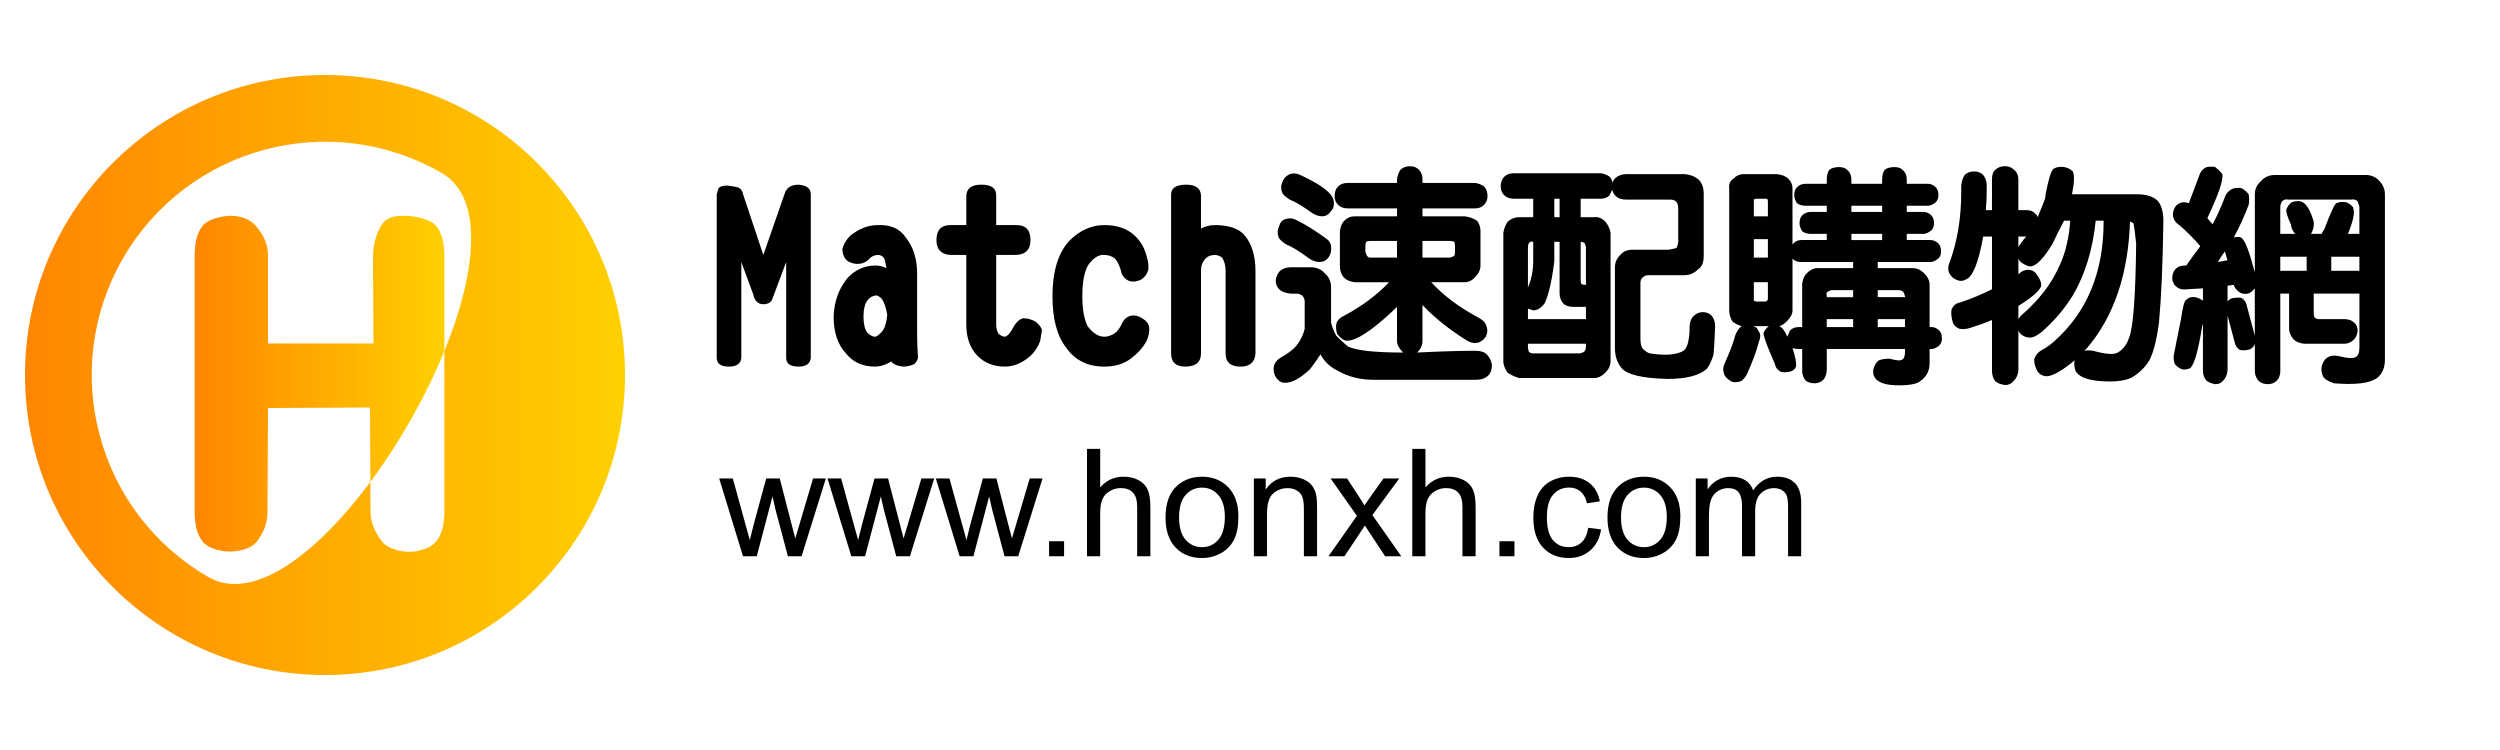
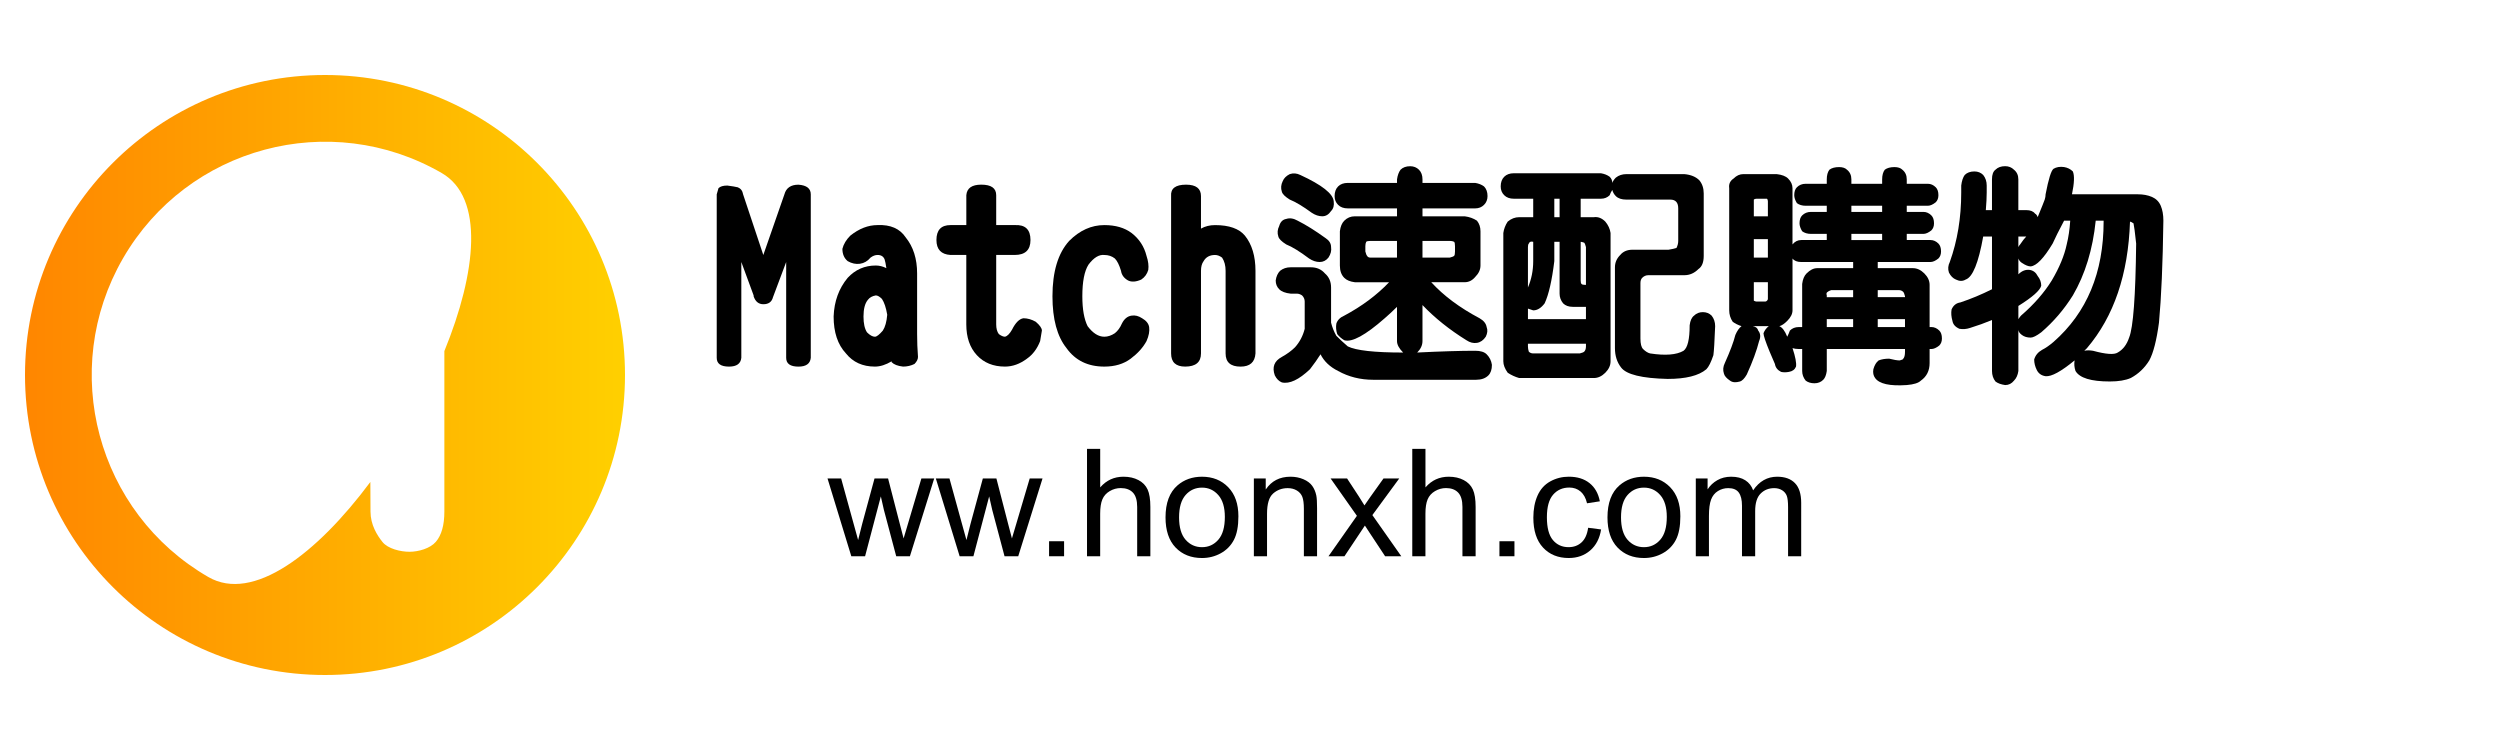
<svg xmlns="http://www.w3.org/2000/svg" version="1.0" id="圖層_1" x="0px" y="0px" width="200px" height="60px" viewBox="0 0 200 60" enable-background="new 0 0 200 60" xml:space="preserve">
  <g>
    <path d="M60.29,23.703v-0.07l-0.984-2.672v7.664c-0.047,0.468-0.376,0.703-0.984,0.703c-0.657,0-0.984-0.235-0.984-0.703V15.547   c0.046-0.187,0.094-0.352,0.141-0.492c0.141-0.141,0.375-0.211,0.703-0.211c0.375,0.047,0.656,0.095,0.844,0.141   c0.234,0.095,0.375,0.281,0.422,0.563l1.617,4.852l1.688-4.852c0.141-0.516,0.516-0.773,1.125-0.773   c0.656,0.047,0.984,0.306,0.984,0.773v13.078c-0.047,0.468-0.376,0.703-0.984,0.703c-0.657,0-0.984-0.235-0.984-0.703v-7.664   l-1.055,2.813c-0.095,0.376-0.352,0.563-0.773,0.563C60.688,24.336,60.431,24.125,60.29,23.703z" />
    <path d="M69.642,20.609c-0.235,0.281-0.517,0.446-0.844,0.492c-0.328,0.047-0.657-0.023-0.984-0.211   c-0.281-0.234-0.422-0.563-0.422-0.984c0.094-0.375,0.305-0.727,0.633-1.055c0.703-0.563,1.43-0.844,2.18-0.844   c1.03-0.046,1.781,0.281,2.25,0.984c0.608,0.75,0.914,1.712,0.914,2.883c0,0.235,0,0.492,0,0.773v4.078   c0,0.609,0.023,1.219,0.07,1.828c0,0.187-0.095,0.375-0.281,0.563c-0.281,0.141-0.587,0.211-0.914,0.211   c-0.422-0.047-0.728-0.165-0.914-0.352v-0.07c-0.469,0.281-0.914,0.422-1.336,0.422c-0.984,0-1.758-0.352-2.32-1.055   c-0.657-0.703-0.984-1.688-0.984-2.953c0.046-1.219,0.422-2.25,1.125-3.094c0.608-0.656,1.359-0.984,2.25-0.984   c0.281,0,0.563,0.07,0.844,0.211c-0.047-0.327-0.095-0.563-0.141-0.703c-0.095-0.234-0.281-0.352-0.563-0.352   C70.017,20.398,69.828,20.469,69.642,20.609z M70.978,25.18c-0.095-0.563-0.235-0.984-0.422-1.266   c-0.188-0.187-0.352-0.281-0.492-0.281c-0.281,0.047-0.492,0.165-0.633,0.352c-0.235,0.281-0.352,0.728-0.352,1.336   c0,0.563,0.094,0.984,0.281,1.266c0.234,0.235,0.445,0.352,0.633,0.352c0.141,0,0.352-0.164,0.633-0.492   C70.813,26.164,70.931,25.742,70.978,25.18z" />
    <path d="M79.696,25.953c0,0.328,0.07,0.587,0.211,0.773c0.187,0.141,0.352,0.211,0.492,0.211c0.187-0.046,0.375-0.234,0.563-0.563   c0.281-0.563,0.586-0.867,0.914-0.914c0.327,0,0.656,0.095,0.984,0.281c0.327,0.281,0.492,0.517,0.492,0.703   c-0.047,0.281-0.095,0.563-0.141,0.844c-0.235,0.608-0.587,1.078-1.055,1.406c-0.563,0.422-1.149,0.633-1.758,0.633   c-0.938,0-1.688-0.306-2.25-0.914c-0.563-0.609-0.844-1.43-0.844-2.461v-5.555H76.04c-0.75-0.046-1.125-0.445-1.125-1.195   c0-0.797,0.375-1.195,1.125-1.195h1.266v-2.391c0.046-0.563,0.445-0.844,1.195-0.844c0.797,0,1.195,0.281,1.195,0.844v2.391h1.477   c0.844-0.046,1.266,0.352,1.266,1.195c0,0.798-0.422,1.195-1.266,1.195h-1.477V25.953z" />
    <path d="M88.345,29.328c-1.313,0-2.32-0.492-3.023-1.477c-0.75-0.938-1.125-2.32-1.125-4.148c0-1.969,0.445-3.445,1.336-4.43   c0.844-0.844,1.781-1.266,2.813-1.266c0.89,0,1.617,0.211,2.18,0.633c0.608,0.469,1.008,1.079,1.195,1.828   c0.141,0.422,0.187,0.798,0.141,1.125c-0.095,0.328-0.281,0.587-0.563,0.773c-0.422,0.188-0.773,0.211-1.055,0.07   c-0.328-0.187-0.517-0.445-0.563-0.773c-0.141-0.468-0.306-0.797-0.492-0.984c-0.235-0.187-0.517-0.281-0.844-0.281   c-0.422-0.046-0.844,0.211-1.266,0.773c-0.328,0.517-0.492,1.36-0.492,2.531c0,1.031,0.141,1.828,0.422,2.391   c0.422,0.563,0.867,0.844,1.336,0.844c0.281,0,0.563-0.094,0.844-0.281c0.234-0.187,0.422-0.445,0.563-0.773   c0.187-0.375,0.445-0.586,0.773-0.633c0.281-0.046,0.563,0.024,0.844,0.211c0.327,0.188,0.516,0.422,0.563,0.703   c0.046,0.328-0.024,0.703-0.211,1.125c-0.281,0.516-0.703,0.984-1.266,1.406S89.188,29.328,88.345,29.328z" />
    <path d="M97.204,20.398c-0.422,0-0.728,0.165-0.914,0.492c-0.141,0.188-0.211,0.446-0.211,0.773v0.914v5.695   c0,0.703-0.422,1.055-1.266,1.055c-0.75,0-1.125-0.352-1.125-1.055v-5.695v-0.07v-6.82c-0.047-0.608,0.352-0.914,1.195-0.914   c0.797,0,1.195,0.306,1.195,0.914v2.602c0.327-0.187,0.703-0.281,1.125-0.281c1.125,0,1.922,0.281,2.391,0.844   c0.563,0.703,0.844,1.642,0.844,2.813v6.609c-0.047,0.703-0.446,1.055-1.195,1.055c-0.798,0-1.195-0.352-1.195-1.055v-6.609   c0-0.422-0.095-0.773-0.281-1.055C97.579,20.469,97.391,20.398,97.204,20.398z" />
    <path d="M104.376,26.023v-0.141v-0.352v-1.406c0-0.187-0.07-0.352-0.211-0.492c-0.141-0.094-0.281-0.141-0.422-0.141h-0.492   c-0.422-0.046-0.728-0.164-0.914-0.352c-0.188-0.187-0.281-0.422-0.281-0.703c0.046-0.327,0.164-0.586,0.352-0.773   c0.234-0.187,0.516-0.281,0.844-0.281h1.617c0.468,0,0.844,0.165,1.125,0.492c0.327,0.281,0.492,0.657,0.492,1.125v2.813   c0.094,0.376,0.234,0.728,0.422,1.055c0.281,0.281,0.586,0.563,0.914,0.844c0.656,0.327,2.133,0.492,4.43,0.492   c-0.328-0.328-0.492-0.633-0.492-0.914v-2.742c-0.328,0.328-0.657,0.633-0.984,0.914c-1.547,1.36-2.626,1.945-3.234,1.758   c-0.235-0.141-0.422-0.305-0.563-0.492c-0.095-0.281-0.117-0.563-0.07-0.844c0.094-0.281,0.305-0.492,0.633-0.633   c1.406-0.749,2.602-1.641,3.586-2.672h-2.742c-0.376-0.046-0.657-0.164-0.844-0.352c-0.235-0.234-0.352-0.563-0.352-0.984V18.5   c0.046-0.375,0.164-0.656,0.352-0.844c0.234-0.234,0.516-0.352,0.844-0.352h1.266h2.109v-0.633h-3.938   c-0.328,0-0.587-0.094-0.773-0.281c-0.188-0.187-0.281-0.422-0.281-0.703c0-0.327,0.094-0.586,0.281-0.773   c0.187-0.187,0.445-0.281,0.773-0.281h3.938v-0.281c0.046-0.327,0.141-0.586,0.281-0.773c0.187-0.187,0.445-0.281,0.773-0.281   c0.281,0,0.516,0.095,0.703,0.281c0.187,0.188,0.281,0.446,0.281,0.773v0.281h4.219c0.281,0.047,0.516,0.141,0.703,0.281   c0.187,0.188,0.281,0.446,0.281,0.773c0,0.281-0.095,0.517-0.281,0.703c-0.188,0.188-0.422,0.281-0.703,0.281h-4.219v0.633h3.375   c0.375,0.047,0.703,0.165,0.984,0.352c0.187,0.235,0.281,0.517,0.281,0.844v2.742c0,0.328-0.141,0.633-0.422,0.914   c-0.235,0.281-0.517,0.422-0.844,0.422h-2.672c0.984,1.079,2.273,2.039,3.867,2.883c0.327,0.188,0.516,0.422,0.563,0.703   c0.094,0.235,0.07,0.492-0.07,0.773c-0.188,0.281-0.422,0.446-0.703,0.492c-0.281,0.047-0.563-0.023-0.844-0.211   c-1.36-0.844-2.531-1.781-3.516-2.813v2.883c0,0.327-0.141,0.633-0.422,0.914c1.922-0.095,3.469-0.141,4.641-0.141   c0.422,0,0.727,0.094,0.914,0.281c0.234,0.234,0.375,0.516,0.422,0.844c0,0.375-0.095,0.656-0.281,0.844   c-0.235,0.234-0.563,0.352-0.984,0.352c-2.953,0-5.695,0-8.227,0c-1.031,0-1.969-0.235-2.813-0.703   c-0.657-0.328-1.125-0.773-1.406-1.336c-0.235,0.375-0.517,0.773-0.844,1.195c-0.891,0.844-1.642,1.195-2.25,1.055   c-0.235-0.095-0.422-0.281-0.563-0.563c-0.235-0.657-0.047-1.149,0.563-1.477c0.422-0.235,0.773-0.492,1.055-0.773   c0.375-0.422,0.633-0.914,0.773-1.477V26.023z M102.267,18.922c-0.095-0.281-0.07-0.563,0.07-0.844   c0.094-0.327,0.281-0.516,0.563-0.563c0.281-0.094,0.586-0.046,0.914,0.141c0.656,0.328,1.406,0.798,2.25,1.406   c0.281,0.188,0.422,0.422,0.422,0.703c0.046,0.281-0.024,0.563-0.211,0.844c-0.188,0.235-0.422,0.352-0.703,0.352   s-0.563-0.094-0.844-0.281c-0.75-0.563-1.36-0.938-1.828-1.125C102.523,19.32,102.313,19.109,102.267,18.922z M102.548,15.336   c-0.095-0.281-0.07-0.563,0.07-0.844c0.094-0.234,0.281-0.422,0.563-0.563c0.281-0.094,0.563-0.07,0.844,0.07   c1.733,0.798,2.625,1.501,2.672,2.109c0.046,0.328-0.024,0.587-0.211,0.773c-0.188,0.281-0.422,0.422-0.703,0.422   s-0.563-0.094-0.844-0.281c-0.703-0.516-1.29-0.867-1.758-1.055C102.805,15.734,102.594,15.523,102.548,15.336z M111.759,19.273   h-2.109c-0.188,0-0.306,0.024-0.352,0.07c-0.047,0.095-0.07,0.211-0.07,0.352v0.422c0.046,0.188,0.094,0.306,0.141,0.352   c0.046,0.095,0.141,0.141,0.281,0.141h2.109V19.273z M113.798,20.609h2.18c0.187-0.046,0.305-0.094,0.352-0.141   c0.046-0.046,0.07-0.164,0.07-0.352v-0.422c0-0.187-0.024-0.305-0.07-0.352c-0.095-0.046-0.211-0.07-0.352-0.07h-2.18V20.609z" />
    <path d="M128.774,15.617c-0.188,0.188-0.422,0.281-0.703,0.281h-1.617v1.477h1.055c0.327-0.046,0.633,0.07,0.914,0.352   c0.234,0.281,0.375,0.587,0.422,0.914v10.266c0,0.327-0.141,0.633-0.422,0.914s-0.587,0.422-0.914,0.422h-5.977   c-0.328-0.095-0.633-0.235-0.914-0.422c-0.235-0.328-0.352-0.633-0.352-0.914V18.641c0.046-0.327,0.164-0.633,0.352-0.914   c0.281-0.234,0.586-0.352,0.914-0.352h1.125v-1.477h-1.547c-0.328,0-0.587-0.094-0.773-0.281c-0.188-0.187-0.281-0.422-0.281-0.703   c0-0.327,0.094-0.586,0.281-0.773c0.187-0.187,0.445-0.281,0.773-0.281h6.961c0.281,0.047,0.516,0.141,0.703,0.281   c0.141,0.141,0.211,0.306,0.211,0.492c0.046-0.141,0.141-0.281,0.281-0.422c0.234-0.187,0.516-0.281,0.844-0.281h4.641   c0.516,0.047,0.914,0.211,1.195,0.492c0.234,0.281,0.352,0.633,0.352,1.055v4.992c0,0.517-0.141,0.868-0.422,1.055   c-0.328,0.328-0.703,0.492-1.125,0.492h-2.883c-0.188,0-0.352,0.07-0.492,0.211c-0.095,0.095-0.141,0.235-0.141,0.422v4.43   c0,0.422,0.07,0.703,0.211,0.844c0.187,0.187,0.375,0.305,0.563,0.352c1.219,0.187,2.109,0.116,2.672-0.211   c0.327-0.235,0.492-0.914,0.492-2.039c0.046-0.375,0.164-0.633,0.352-0.773c0.187-0.187,0.422-0.281,0.703-0.281   s0.516,0.095,0.703,0.281c0.187,0.235,0.281,0.517,0.281,0.844c-0.047,1.22-0.095,1.992-0.141,2.32   c-0.188,0.563-0.376,0.938-0.563,1.125c-0.609,0.516-1.642,0.773-3.094,0.773c-2.063-0.047-3.305-0.352-3.727-0.914   c-0.328-0.422-0.492-0.938-0.492-1.547v-6.469c0-0.375,0.141-0.703,0.422-0.984c0.234-0.281,0.563-0.422,0.984-0.422h2.883   c0.281-0.046,0.492-0.094,0.633-0.141c0.094-0.187,0.141-0.375,0.141-0.563v-2.602c0-0.468-0.211-0.703-0.633-0.703h-3.516   c-0.376,0-0.657-0.094-0.844-0.281c-0.141-0.141-0.235-0.305-0.281-0.492C128.891,15.336,128.82,15.477,128.774,15.617z    M122.657,19.344c-0.188-0.046-0.306,0-0.352,0.141c-0.047,0.047-0.07,0.141-0.07,0.281V23c0.281-0.656,0.422-1.359,0.422-2.109   V19.344z M126.876,25.531v-0.984h-1.055c-0.328,0-0.587-0.094-0.773-0.281c-0.188-0.234-0.281-0.492-0.281-0.773v-4.148h-0.422   v1.547c-0.188,1.547-0.446,2.672-0.773,3.375c-0.281,0.376-0.587,0.563-0.914,0.563c-0.141-0.046-0.281-0.094-0.422-0.141v0.844   H126.876z M122.235,27.5v0.211c0,0.141,0.023,0.281,0.07,0.422c0.094,0.094,0.211,0.141,0.352,0.141h3.727   c0.187-0.047,0.305-0.095,0.352-0.141c0.094-0.095,0.141-0.235,0.141-0.422V27.5H122.235z M124.767,15.898h-0.422v1.477h0.422   V15.898z M126.876,22.789v-3.023c-0.047-0.187-0.095-0.305-0.141-0.352c-0.141-0.046-0.235-0.07-0.281-0.07v3.094   c0,0.141,0.023,0.235,0.07,0.281c0.046,0.047,0.141,0.07,0.281,0.07H126.876z" />
    <path d="M143.681,29.328c-0.095,0.234-0.281,0.375-0.563,0.422c-0.235,0.046-0.446,0.046-0.633,0   c-0.281-0.141-0.446-0.352-0.492-0.633c-0.141-0.328-0.281-0.657-0.422-0.984c-0.328-0.797-0.492-1.289-0.492-1.477   c0.094-0.234,0.234-0.422,0.422-0.563h0.07h-1.336c0.234,0.047,0.375,0.165,0.422,0.352c0.187,0.235,0.211,0.517,0.07,0.844   c-0.188,0.749-0.517,1.641-0.984,2.672c-0.188,0.327-0.376,0.516-0.563,0.563c-0.328,0.094-0.587,0.07-0.773-0.07   c-0.281-0.188-0.446-0.376-0.492-0.563c-0.095-0.281-0.07-0.563,0.07-0.844c0.422-0.938,0.703-1.688,0.844-2.25   c0.141-0.327,0.305-0.563,0.492-0.703c-0.281-0.094-0.517-0.211-0.703-0.352c-0.188-0.281-0.281-0.586-0.281-0.914v-9.773   c-0.047-0.327,0.07-0.586,0.352-0.773c0.234-0.234,0.492-0.352,0.773-0.352h1.055h1.617c0.422,0.047,0.727,0.165,0.914,0.352   c0.234,0.235,0.352,0.492,0.352,0.773v4.5c0.187-0.234,0.422-0.352,0.703-0.352h2.039v-0.492h-1.266   c-0.281,0-0.517-0.07-0.703-0.211c-0.141-0.234-0.211-0.445-0.211-0.633c0-0.281,0.07-0.492,0.211-0.633   c0.187-0.187,0.422-0.281,0.703-0.281h1.266v-0.492h-1.688c-0.281,0-0.517-0.07-0.703-0.211c-0.141-0.234-0.211-0.445-0.211-0.633   c0-0.281,0.07-0.492,0.211-0.633c0.187-0.187,0.422-0.281,0.703-0.281h1.688v-0.352c0-0.327,0.07-0.586,0.211-0.773   c0.187-0.141,0.445-0.211,0.773-0.211c0.281,0,0.492,0.07,0.633,0.211c0.234,0.188,0.352,0.446,0.352,0.773v0.352h2.461v-0.352   c0-0.327,0.07-0.586,0.211-0.773c0.187-0.141,0.445-0.211,0.773-0.211c0.281,0,0.492,0.07,0.633,0.211   c0.234,0.188,0.352,0.446,0.352,0.773v0.352h1.688c0.234,0,0.445,0.095,0.633,0.281c0.141,0.141,0.211,0.352,0.211,0.633   c0,0.235-0.07,0.422-0.211,0.563c-0.235,0.188-0.446,0.281-0.633,0.281h-1.688v0.492h1.336c0.234,0,0.445,0.095,0.633,0.281   c0.141,0.141,0.211,0.352,0.211,0.633c0,0.235-0.07,0.422-0.211,0.563c-0.235,0.188-0.446,0.281-0.633,0.281h-1.336v0.492h1.898   c0.234,0,0.445,0.095,0.633,0.281c0.141,0.141,0.211,0.352,0.211,0.633c0,0.235-0.07,0.422-0.211,0.563   c-0.235,0.188-0.446,0.281-0.633,0.281h-4.219v0.492h2.813c0.327,0,0.633,0.141,0.914,0.422s0.422,0.587,0.422,0.914v3.375h0.141   c0.234,0,0.445,0.095,0.633,0.281c0.141,0.141,0.211,0.352,0.211,0.633c0,0.235-0.07,0.422-0.211,0.563   c-0.235,0.187-0.446,0.281-0.633,0.281h-0.141v1.125c0,0.608-0.235,1.078-0.703,1.406c-0.188,0.187-0.563,0.305-1.125,0.352   c-1.36,0.094-2.204-0.095-2.531-0.563c-0.141-0.188-0.188-0.422-0.141-0.703c0.094-0.328,0.234-0.563,0.422-0.703   c0.234-0.095,0.516-0.141,0.844-0.141c0.375,0.094,0.656,0.141,0.844,0.141c0.187-0.047,0.281-0.095,0.281-0.141   c0.094-0.095,0.141-0.281,0.141-0.563v-0.211h-6.258v1.758c-0.047,0.327-0.141,0.563-0.281,0.703   c-0.188,0.187-0.422,0.281-0.703,0.281s-0.517-0.07-0.703-0.211c-0.188-0.235-0.281-0.492-0.281-0.773v-1.758h-0.281   c-0.188,0-0.352-0.024-0.492-0.07C143.634,28.555,143.727,29.047,143.681,29.328z M141.431,17.305v-1.195   c0-0.094-0.024-0.164-0.07-0.211c-0.047,0-0.095,0-0.141,0h-0.703c-0.095,0-0.165,0.024-0.211,0.07c0,0.047,0,0.095,0,0.141v1.195   H141.431z M141.431,20.609v-1.477h-1.125v1.477H141.431z M140.306,22.578v1.336c0,0.047,0,0.095,0,0.141   c0.094,0.047,0.164,0.07,0.211,0.07h0.703c0.046,0,0.094-0.023,0.141-0.07c0.046-0.046,0.07-0.094,0.07-0.141v-1.336H140.306z    M144.173,26.164v-3.445c0.046-0.375,0.164-0.656,0.352-0.844c0.281-0.281,0.563-0.422,0.844-0.422h2.883v-0.492h-4.148   c-0.328,0-0.563-0.094-0.703-0.281v4.148c0,0.281-0.141,0.563-0.422,0.844c-0.235,0.235-0.446,0.376-0.633,0.422   c0.234,0.095,0.445,0.376,0.633,0.844c0.094-0.187,0.164-0.352,0.211-0.492c0.187-0.187,0.422-0.281,0.703-0.281H144.173z    M148.251,23.211h-1.758c-0.141,0.047-0.235,0.095-0.281,0.141c-0.095,0.047-0.117,0.141-0.07,0.281v0.141h2.109V23.211z    M148.251,26.164v-0.633h-2.109v0.633H148.251z M150.571,16.461h-2.461v0.492h2.461V16.461z M150.571,19.203v-0.492h-2.461v0.492   H150.571z M150.22,23.773h2.18v-0.07c-0.047-0.187-0.095-0.305-0.141-0.352c-0.095-0.094-0.211-0.141-0.352-0.141h-1.688V23.773z    M152.399,26.164v-0.633h-2.18v0.633H152.399z" />
    <path d="M167.657,17.656c-0.235,2.297-0.844,4.289-1.828,5.977c-0.703,1.125-1.547,2.109-2.531,2.953   c-0.376,0.281-0.657,0.422-0.844,0.422c-0.281,0-0.517-0.07-0.703-0.211c-0.188-0.141-0.281-0.281-0.281-0.422v3.305   c-0.047,0.327-0.165,0.586-0.352,0.773c-0.188,0.234-0.422,0.352-0.703,0.352c-0.328-0.047-0.587-0.141-0.773-0.281   c-0.188-0.235-0.281-0.517-0.281-0.844v-4.078c-0.563,0.235-1.149,0.446-1.758,0.633c-0.281,0.095-0.563,0.117-0.844,0.07   c-0.328-0.141-0.517-0.352-0.563-0.633c-0.095-0.327-0.117-0.633-0.07-0.914c0.141-0.327,0.375-0.516,0.703-0.563   c0.844-0.281,1.688-0.633,2.531-1.055v-4.219h-0.703c-0.376,2.109-0.844,3.259-1.406,3.445c-0.235,0.141-0.492,0.141-0.773,0   c-0.235-0.094-0.422-0.281-0.563-0.563c-0.095-0.281-0.07-0.563,0.07-0.844c0.608-1.688,0.914-3.539,0.914-5.555v-0.563   c0.046-0.375,0.141-0.656,0.281-0.844c0.187-0.187,0.445-0.281,0.773-0.281c0.281,0,0.516,0.095,0.703,0.281   c0.187,0.235,0.281,0.517,0.281,0.844v0.563c0,0.376-0.024,0.844-0.07,1.406h0.492v-2.461c0-0.375,0.094-0.633,0.281-0.773   c0.187-0.187,0.445-0.281,0.773-0.281c0.281,0,0.516,0.095,0.703,0.281c0.234,0.188,0.352,0.446,0.352,0.773v2.461h0.633   c0.327,0,0.563,0.095,0.703,0.281c0.094,0.047,0.164,0.141,0.211,0.281c0.327-0.797,0.516-1.266,0.563-1.406   c0.046-0.141,0.07-0.281,0.07-0.422c0.234-1.219,0.445-1.898,0.633-2.039c0.234-0.141,0.516-0.187,0.844-0.141   c0.281,0.047,0.516,0.165,0.703,0.352c0.141,0.328,0.116,0.938-0.07,1.828h5.273c0.422,0,0.797,0.07,1.125,0.211   c0.327,0.141,0.563,0.376,0.703,0.703c0.141,0.328,0.211,0.728,0.211,1.195c-0.047,3.422-0.165,6.142-0.352,8.156   c-0.188,1.406-0.446,2.414-0.773,3.023c-0.376,0.608-0.868,1.078-1.477,1.406c-0.422,0.187-0.984,0.281-1.688,0.281   c-1.501,0-2.415-0.281-2.742-0.844c-0.095-0.281-0.117-0.563-0.07-0.844c-1.079,0.89-1.853,1.312-2.32,1.266   c-0.328-0.047-0.563-0.211-0.703-0.492s-0.211-0.563-0.211-0.844c0.094-0.328,0.305-0.587,0.633-0.773   c0.281-0.141,0.586-0.352,0.914-0.633c2.672-2.344,4.008-5.555,4.008-9.633v-0.07H167.657z M165.618,17.656h-0.492   c-0.422,0.798-0.728,1.406-0.914,1.828c-0.703,1.172-1.29,1.782-1.758,1.828c-0.188,0-0.422-0.094-0.703-0.281   c-0.141-0.094-0.235-0.211-0.281-0.352v1.266c0.281-0.281,0.586-0.397,0.914-0.352c0.281,0.047,0.492,0.211,0.633,0.492   c0.187,0.235,0.281,0.492,0.281,0.773c-0.095,0.376-0.703,0.914-1.828,1.617v1.055c0.094-0.141,0.164-0.234,0.211-0.281   c1.03-0.89,1.852-1.828,2.461-2.813c0.608-1.03,1.008-1.992,1.195-2.883C165.478,18.992,165.571,18.359,165.618,17.656z    M161.61,19.555c0.187-0.281,0.352-0.492,0.492-0.633h-0.633v0.844C161.516,19.672,161.563,19.602,161.61,19.555z M166.743,28.063   c0.187-0.047,0.422-0.047,0.703,0c1.03,0.281,1.688,0.327,1.969,0.141c0.422-0.235,0.727-0.633,0.914-1.195   c0.327-0.797,0.516-3.305,0.563-7.523c-0.095-0.89-0.165-1.43-0.211-1.617c-0.141-0.094-0.235-0.141-0.281-0.141   c-0.141,4.219-1.29,7.594-3.445,10.125C166.859,27.945,166.789,28.016,166.743,28.063z" />
-     <path d="M178.204,29.68c-0.047,0.327-0.165,0.586-0.352,0.773c-0.141,0.187-0.352,0.281-0.633,0.281   c-0.281-0.047-0.517-0.141-0.703-0.281c-0.188-0.235-0.281-0.492-0.281-0.773v-3.797c-0.047,0.141-0.07,0.235-0.07,0.281   c-0.328,2.015-0.657,3.117-0.984,3.305c-0.235,0.094-0.446,0.116-0.633,0.07c-0.235-0.095-0.422-0.235-0.563-0.422   c-0.095-0.235-0.117-0.492-0.07-0.773c0.094-0.469,0.281-1.406,0.563-2.813c0.141-0.984,0.281-1.5,0.422-1.547   c0.187-0.187,0.422-0.257,0.703-0.211c0.234,0.047,0.445,0.141,0.633,0.281V23.07l-1.266,0.07c-0.328,0.047-0.587,0-0.773-0.141   c-0.235-0.141-0.376-0.375-0.422-0.703c0-0.281,0.07-0.516,0.211-0.703c0.187-0.234,0.445-0.352,0.773-0.352h0.141   c0.327-0.468,0.703-0.984,1.125-1.547c-0.563-0.656-1.125-1.219-1.688-1.688c-0.281-0.187-0.446-0.422-0.492-0.703   c-0.047-0.187,0-0.422,0.141-0.703c0.141-0.234,0.352-0.375,0.633-0.422c0.187,0,0.352,0.024,0.492,0.07   c0.281-0.749,0.563-1.5,0.844-2.25c0.094-0.281,0.281-0.492,0.563-0.633c0.281-0.046,0.516-0.046,0.703,0   c0.234,0.188,0.422,0.376,0.563,0.563c0.094,0.469-0.306,1.642-1.195,3.516c0.141,0.188,0.281,0.352,0.422,0.492   c0.375-0.703,0.703-1.43,0.984-2.18c0.094-0.281,0.281-0.492,0.563-0.633c0.187-0.094,0.445-0.116,0.773-0.07   c0.234,0.141,0.422,0.306,0.563,0.492c0.046,0.281,0.046,0.563,0,0.844c-0.376,0.984-0.773,1.853-1.195,2.602   c0.187-0.046,0.375-0.046,0.563,0c0.094,0.047,0.141,0.095,0.141,0.141c0.234,0.188,0.563,1.079,0.984,2.672v-6.258   c0-0.422,0.164-0.773,0.492-1.055c0.281-0.327,0.656-0.492,1.125-0.492h7.242c0.422,0,0.773,0.141,1.055,0.422   c0.327,0.328,0.492,0.703,0.492,1.125v13.219c0,0.656-0.211,1.148-0.633,1.477c-0.563,0.422-1.712,0.563-3.445,0.422   c-0.422-0.141-0.703-0.306-0.844-0.492c-0.141-0.281-0.188-0.563-0.141-0.844c0.187-0.703,0.633-0.984,1.336-0.844   c0.749,0.187,1.219,0.211,1.406,0.07c0.187-0.095,0.281-0.352,0.281-0.773v-4.289h-3.656v1.547c0,0.188,0.023,0.306,0.07,0.352   c0.094,0.095,0.211,0.141,0.352,0.141h2.039c0.327,0,0.586,0.095,0.773,0.281c0.187,0.141,0.281,0.376,0.281,0.703   c-0.047,0.281-0.141,0.492-0.281,0.633c-0.235,0.235-0.492,0.352-0.773,0.352h-3.234c-0.376-0.046-0.657-0.164-0.844-0.352   c-0.235-0.281-0.352-0.563-0.352-0.844v-2.813h-0.703v6.188c0,0.327-0.095,0.586-0.281,0.773c-0.188,0.187-0.422,0.281-0.703,0.281   c-0.328,0-0.587-0.095-0.773-0.281c-0.188-0.235-0.281-0.492-0.281-0.773V27.5c-0.095,0.281-0.281,0.445-0.563,0.492   c-0.281,0.046-0.492,0.046-0.633,0c-0.235-0.141-0.376-0.352-0.422-0.633l-0.563-2.109V29.68z M177.993,20.117   c-0.188,0.235-0.376,0.517-0.563,0.844l0.773-0.141c-0.095-0.281-0.141-0.445-0.141-0.492   C178.017,20.234,177.993,20.164,177.993,20.117z M180.384,26.867V23.07c-0.188,0.235-0.376,0.376-0.563,0.422   c-0.281,0.047-0.517,0-0.703-0.141c-0.235-0.187-0.376-0.375-0.422-0.563l-0.492,0.07v1.266c0.141-0.187,0.305-0.281,0.492-0.281   c0.281-0.046,0.492-0.046,0.633,0c0.234,0.141,0.375,0.352,0.422,0.633L180.384,26.867z M188.751,18.711v-2.18   c-0.047-0.141-0.095-0.281-0.141-0.422c-0.141-0.141-0.306-0.187-0.492-0.141h-5.063c-0.188-0.046-0.352,0-0.492,0.141   c-0.095,0.141-0.141,0.306-0.141,0.492v2.109h1.195c-0.188-0.187-0.306-0.445-0.352-0.773c-0.281-0.608-0.398-1.008-0.352-1.195   c0.094-0.234,0.234-0.422,0.422-0.563c0.281-0.094,0.516-0.116,0.703-0.07c0.422,0.095,0.773,0.633,1.055,1.617   c0.046,0.328-0.024,0.657-0.211,0.984h0.844c0.094-0.187,0.164-0.305,0.211-0.352c0.516-1.359,0.844-2.063,0.984-2.109   c0.234-0.094,0.492-0.116,0.773-0.07c0.234,0.095,0.422,0.235,0.563,0.422v0.07c0.141,0.328,0,1.009-0.422,2.039H188.751z    M184.532,21.664v-1.125h-2.109v1.125H184.532z M188.751,21.664v-1.125h-2.25v1.125H188.751z" />
  </g>
  <g>
-     <path d="M59.439,44.5l-1.904-6.223h1.09l0.99,3.592l0.369,1.336c0.016-0.066,0.123-0.494,0.322-1.283l0.99-3.645h1.084l0.932,3.609   l0.311,1.189l0.357-1.201l1.066-3.598h1.025L64.127,44.5h-1.096l-0.99-3.727l-0.24-1.061l-1.26,4.787H59.439z" />
    <path d="M68.105,44.5l-1.904-6.223h1.09l0.99,3.592l0.369,1.336c0.016-0.066,0.123-0.494,0.322-1.283l0.99-3.645h1.084l0.932,3.609   l0.311,1.189l0.357-1.201l1.066-3.598h1.025L72.793,44.5h-1.096l-0.99-3.727l-0.24-1.061l-1.26,4.787H68.105z" />
    <path d="M76.771,44.5l-1.904-6.223h1.09l0.99,3.592l0.369,1.336c0.016-0.066,0.123-0.494,0.322-1.283l0.99-3.645h1.084l0.932,3.609   l0.311,1.189l0.357-1.201l1.066-3.598h1.025L81.459,44.5h-1.096l-0.99-3.727l-0.24-1.061l-1.26,4.787H76.771z" />
    <path d="M83.926,44.5v-1.201h1.201V44.5H83.926z" />
    <path d="M86.961,44.5v-8.59h1.055v3.082c0.492-0.57,1.113-0.855,1.863-0.855c0.461,0,0.861,0.091,1.201,0.272   s0.583,0.433,0.729,0.753s0.22,0.785,0.22,1.395V44.5h-1.055v-3.943c0-0.527-0.114-0.911-0.343-1.151s-0.552-0.36-0.97-0.36   c-0.313,0-0.606,0.081-0.882,0.243s-0.472,0.382-0.589,0.659s-0.176,0.66-0.176,1.148V44.5H86.961z" />
    <path d="M93.242,41.389c0-1.152,0.32-2.006,0.961-2.561c0.535-0.461,1.188-0.691,1.957-0.691c0.855,0,1.555,0.28,2.098,0.841   s0.814,1.335,0.814,2.323c0,0.801-0.12,1.431-0.36,1.89s-0.59,0.815-1.049,1.069s-0.96,0.381-1.503,0.381   c-0.871,0-1.575-0.279-2.112-0.838S93.242,42.439,93.242,41.389z M94.326,41.389c0,0.797,0.174,1.394,0.521,1.79   s0.785,0.595,1.313,0.595c0.523,0,0.959-0.199,1.307-0.598s0.521-1.006,0.521-1.822c0-0.77-0.175-1.353-0.524-1.749   S96.68,39.01,96.16,39.01c-0.527,0-0.965,0.197-1.313,0.592S94.326,40.592,94.326,41.389z" />
    <path d="M100.309,44.5v-6.223h0.949v0.885c0.457-0.684,1.117-1.025,1.98-1.025c0.375,0,0.72,0.067,1.034,0.202   s0.55,0.312,0.706,0.53s0.266,0.479,0.328,0.779c0.039,0.195,0.059,0.537,0.059,1.025V44.5h-1.055v-3.785   c0-0.43-0.041-0.751-0.123-0.964s-0.228-0.383-0.437-0.51s-0.454-0.19-0.735-0.19c-0.449,0-0.837,0.143-1.163,0.428   s-0.489,0.826-0.489,1.623V44.5H100.309z" />
    <path d="M106.279,44.5l2.273-3.234l-2.104-2.988h1.318l0.955,1.459c0.18,0.277,0.324,0.51,0.434,0.697   c0.172-0.258,0.33-0.486,0.475-0.686l1.049-1.471h1.26l-2.15,2.93l2.314,3.293h-1.295l-1.277-1.934l-0.34-0.521l-1.635,2.455   H106.279z" />
    <path d="M112.982,44.5v-8.59h1.055v3.082c0.492-0.57,1.113-0.855,1.863-0.855c0.461,0,0.861,0.091,1.201,0.272   s0.583,0.433,0.729,0.753s0.22,0.785,0.22,1.395V44.5h-1.055v-3.943c0-0.527-0.114-0.911-0.343-1.151s-0.552-0.36-0.97-0.36   c-0.313,0-0.606,0.081-0.882,0.243s-0.472,0.382-0.589,0.659s-0.176,0.66-0.176,1.148V44.5H112.982z" />
    <path d="M119.955,44.5v-1.201h1.201V44.5H119.955z" />
    <path d="M127.051,42.221l1.037,0.135c-0.113,0.715-0.403,1.274-0.87,1.679s-1.04,0.606-1.72,0.606   c-0.852,0-1.536-0.278-2.054-0.835s-0.776-1.354-0.776-2.394c0-0.672,0.111-1.26,0.334-1.764s0.562-0.882,1.017-1.134   s0.95-0.378,1.485-0.378c0.676,0,1.229,0.171,1.658,0.513s0.705,0.827,0.826,1.456l-1.025,0.158   c-0.098-0.418-0.271-0.732-0.519-0.943s-0.548-0.316-0.899-0.316c-0.531,0-0.963,0.19-1.295,0.571s-0.498,0.983-0.498,1.808   c0,0.836,0.16,1.443,0.48,1.822s0.738,0.568,1.254,0.568c0.414,0,0.76-0.127,1.037-0.381S126.977,42.748,127.051,42.221z" />
    <path d="M128.598,41.389c0-1.152,0.32-2.006,0.961-2.561c0.535-0.461,1.188-0.691,1.957-0.691c0.855,0,1.555,0.28,2.098,0.841   s0.814,1.335,0.814,2.323c0,0.801-0.12,1.431-0.36,1.89s-0.59,0.815-1.049,1.069s-0.96,0.381-1.503,0.381   c-0.871,0-1.575-0.279-2.112-0.838S128.598,42.439,128.598,41.389z M129.682,41.389c0,0.797,0.174,1.394,0.521,1.79   s0.785,0.595,1.313,0.595c0.523,0,0.959-0.199,1.307-0.598s0.521-1.006,0.521-1.822c0-0.77-0.175-1.353-0.524-1.749   s-0.784-0.595-1.304-0.595c-0.527,0-0.965,0.197-1.313,0.592S129.682,40.592,129.682,41.389z" />
    <path d="M135.664,44.5v-6.223h0.943v0.873c0.195-0.305,0.455-0.55,0.779-0.735s0.693-0.278,1.107-0.278   c0.461,0,0.839,0.096,1.134,0.287s0.503,0.459,0.624,0.803c0.492-0.727,1.133-1.09,1.922-1.09c0.617,0,1.092,0.171,1.424,0.513   s0.498,0.868,0.498,1.579V44.5h-1.049v-3.92c0-0.422-0.034-0.726-0.103-0.911s-0.192-0.335-0.372-0.448s-0.391-0.17-0.633-0.17   c-0.438,0-0.801,0.146-1.09,0.437s-0.434,0.757-0.434,1.397V44.5h-1.055v-4.043c0-0.469-0.086-0.82-0.258-1.055   s-0.453-0.352-0.844-0.352c-0.297,0-0.571,0.078-0.823,0.234s-0.435,0.385-0.548,0.686s-0.17,0.734-0.17,1.301V44.5H135.664z" />
  </g>
  <rect x="-2" y="-2" fill="none" width="64" height="64" />
  <g>
    <linearGradient id="SVGID_1_" gradientUnits="userSpaceOnUse" x1="2" y1="30" x2="50" y2="30">
      <stop offset="0" style="stop-color:#FF8600" />
      <stop offset="1" style="stop-color:#FFD000" />
    </linearGradient>
    <path fill="url(#SVGID_1_)" d="M26,6C12.745,6,2,16.745,2,30s10.745,24,24,24s24-10.745,24-24S39.255,6,26,6z M35.549,40.933   c0,1.076-0.227,1.88-0.68,2.411c-0.452,0.532-1.397,0.798-2.109,0.798c-0.723,0-1.729-0.244-2.16-0.781   c-0.431-0.538-0.96-1.377-0.96-2.44l-0.011-2.365c-4.29,5.765-9.4,9.668-12.962,7.605C7.744,41.004,4.688,29.592,9.84,20.667   c5.157-8.922,16.568-11.978,25.493-6.827c3.422,1.971,2.795,7.933,0.216,14.248V40.933z" />
    <linearGradient id="SVGID_2_" gradientUnits="userSpaceOnUse" x1="15.571" y1="30.693" x2="35.549" y2="30.693">
      <stop offset="0" style="stop-color:#FF8600" />
      <stop offset="1" style="stop-color:#FFD000" />
    </linearGradient>
-     <path fill="url(#SVGID_2_)" d="M34.878,18.053c-0.448-0.525-1.745-0.789-2.467-0.789c-0.712,0-1.334,0.043-1.771,0.575   c-0.437,0.532-0.8,1.616-0.8,2.68l0.038,6.96l-8.438,0V20.4c0-1.075-0.553-1.834-1-2.36c-0.448-0.526-1.238-0.775-1.96-0.775   c-0.733,0-1.844,0.266-2.27,0.798c-0.426,0.532-0.639,1.33-0.639,2.393v20.477c0,1.063,0.216,1.865,0.647,2.402   c0.431,0.538,1.426,0.787,2.149,0.787c0.711,0,1.66-0.19,2.113-0.722c0.453-0.532,0.92-1.364,0.92-2.44l0.038-8.32l8.164-0.039   l0.027,5.954c2.349-3.155,4.451-6.869,5.92-10.467v-7.632C35.549,19.38,35.325,18.58,34.878,18.053z" />
  </g>
</svg>